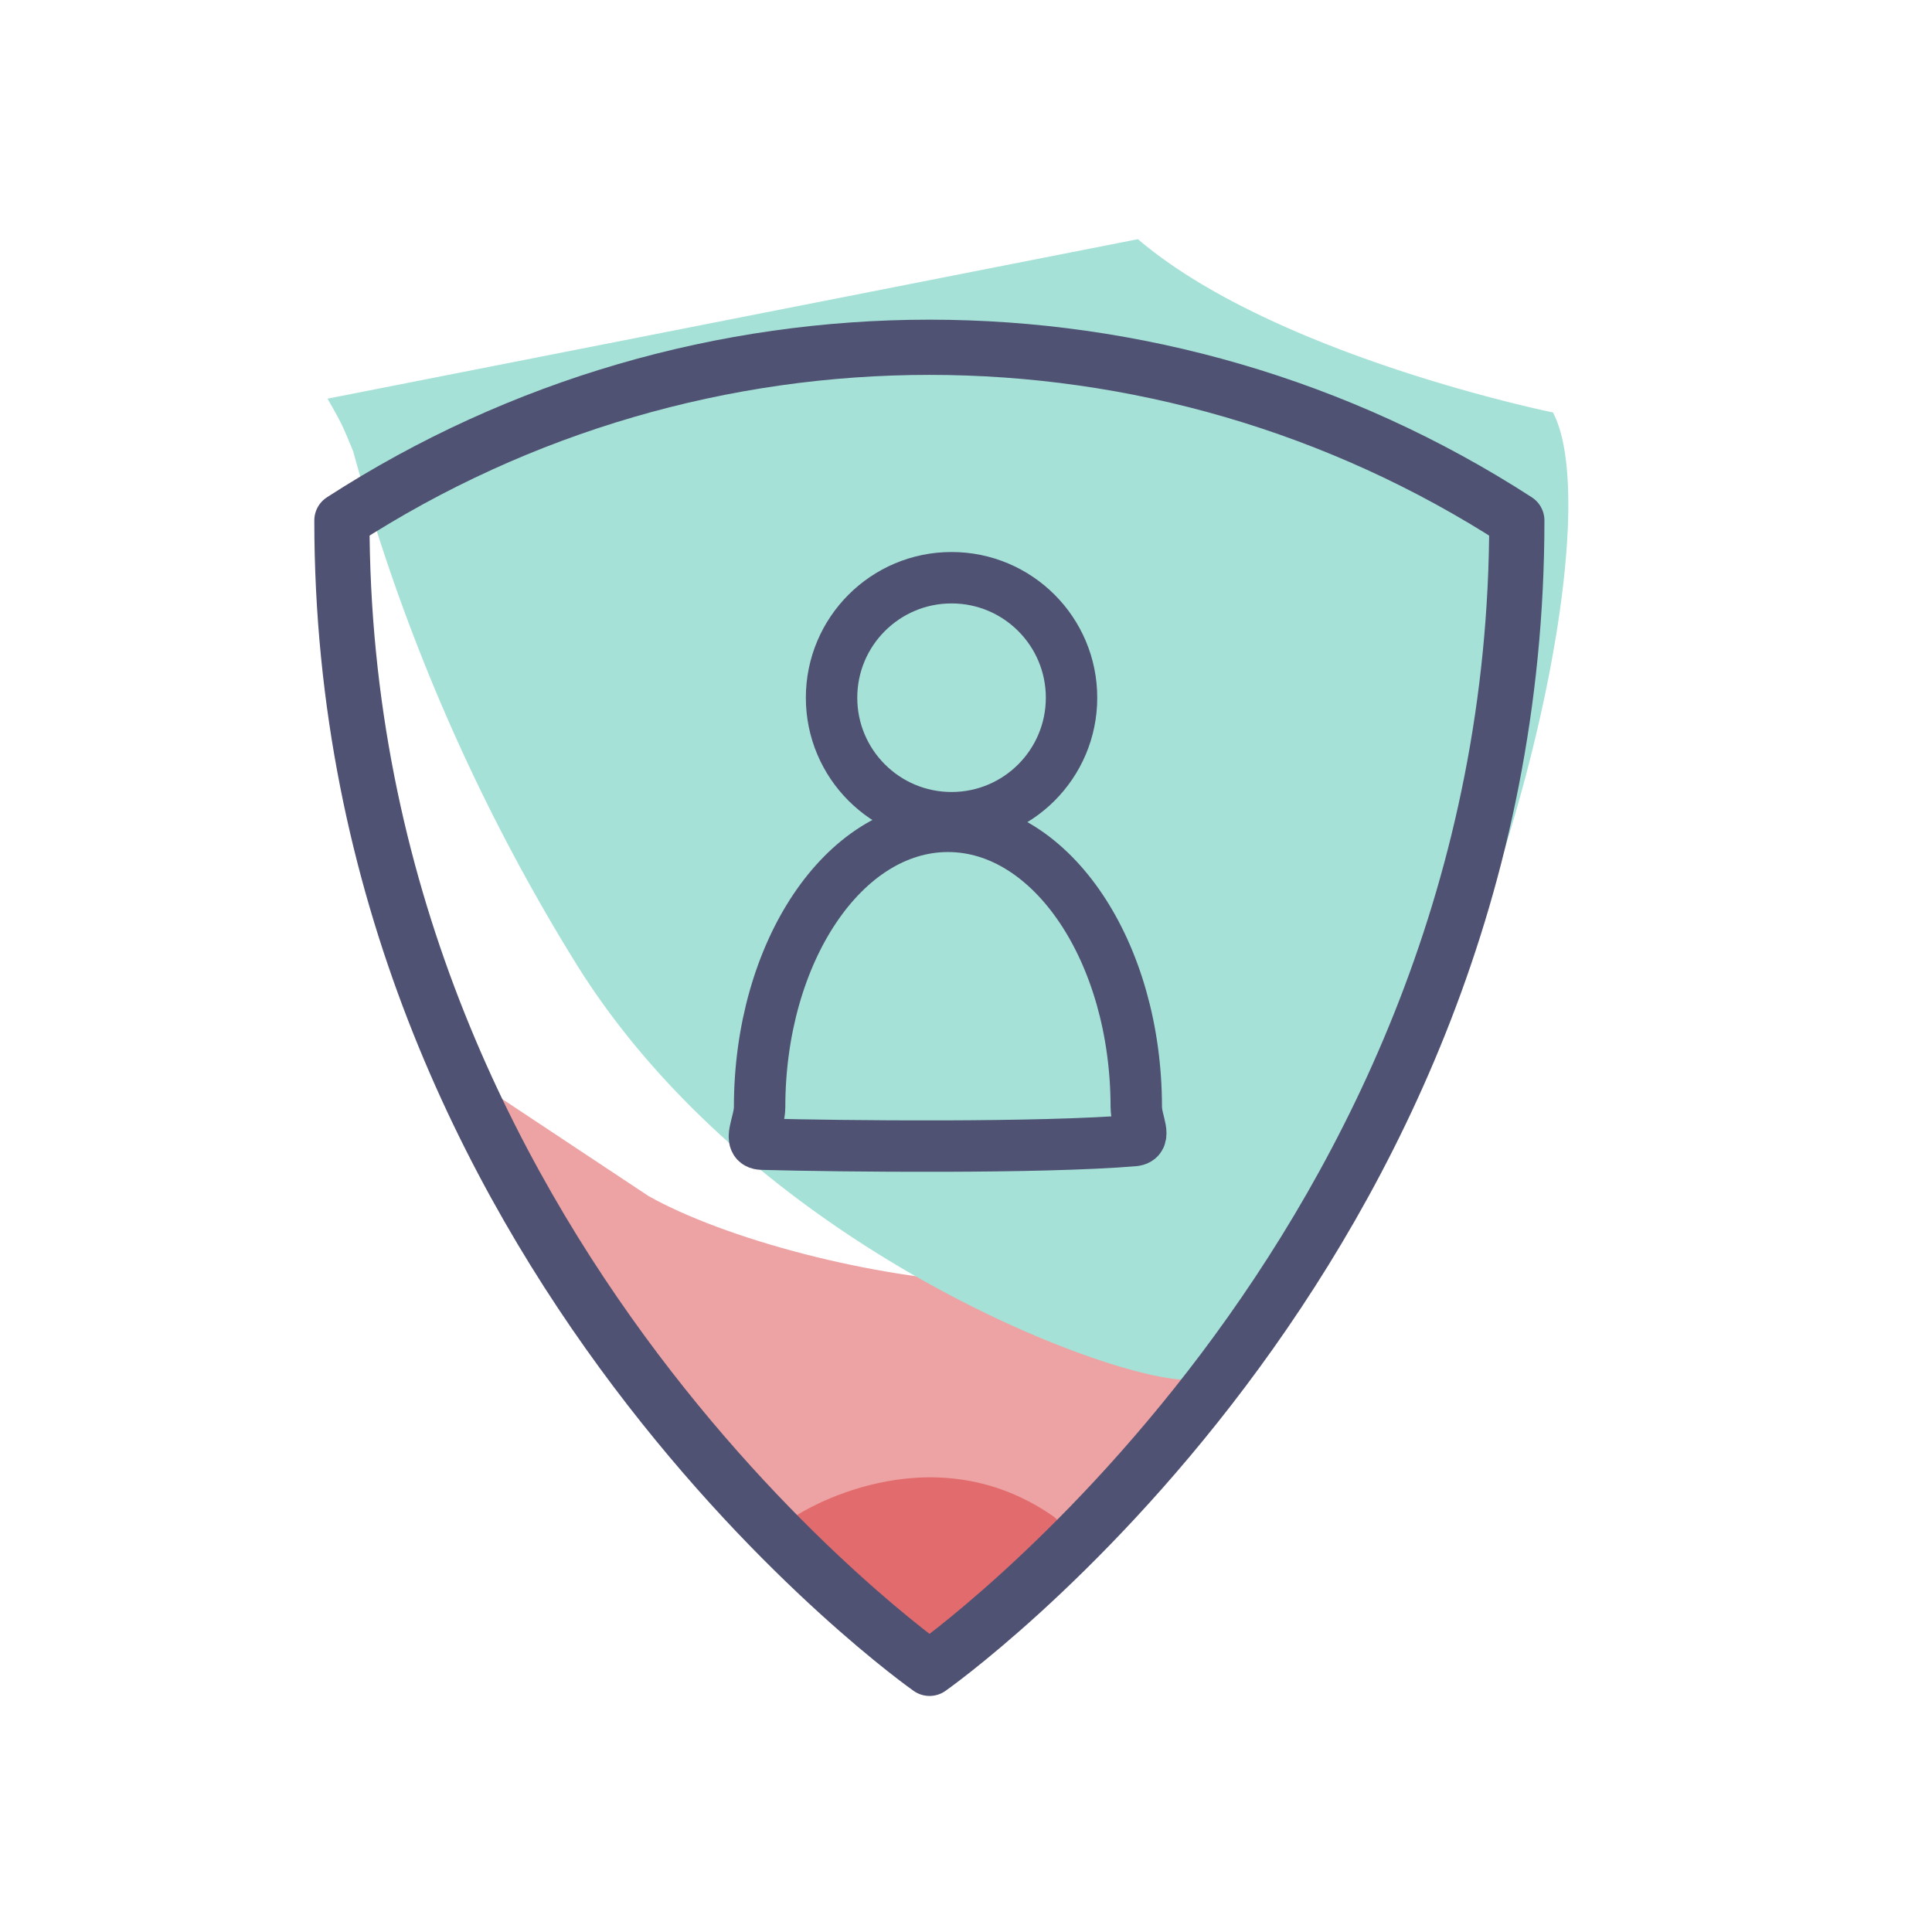
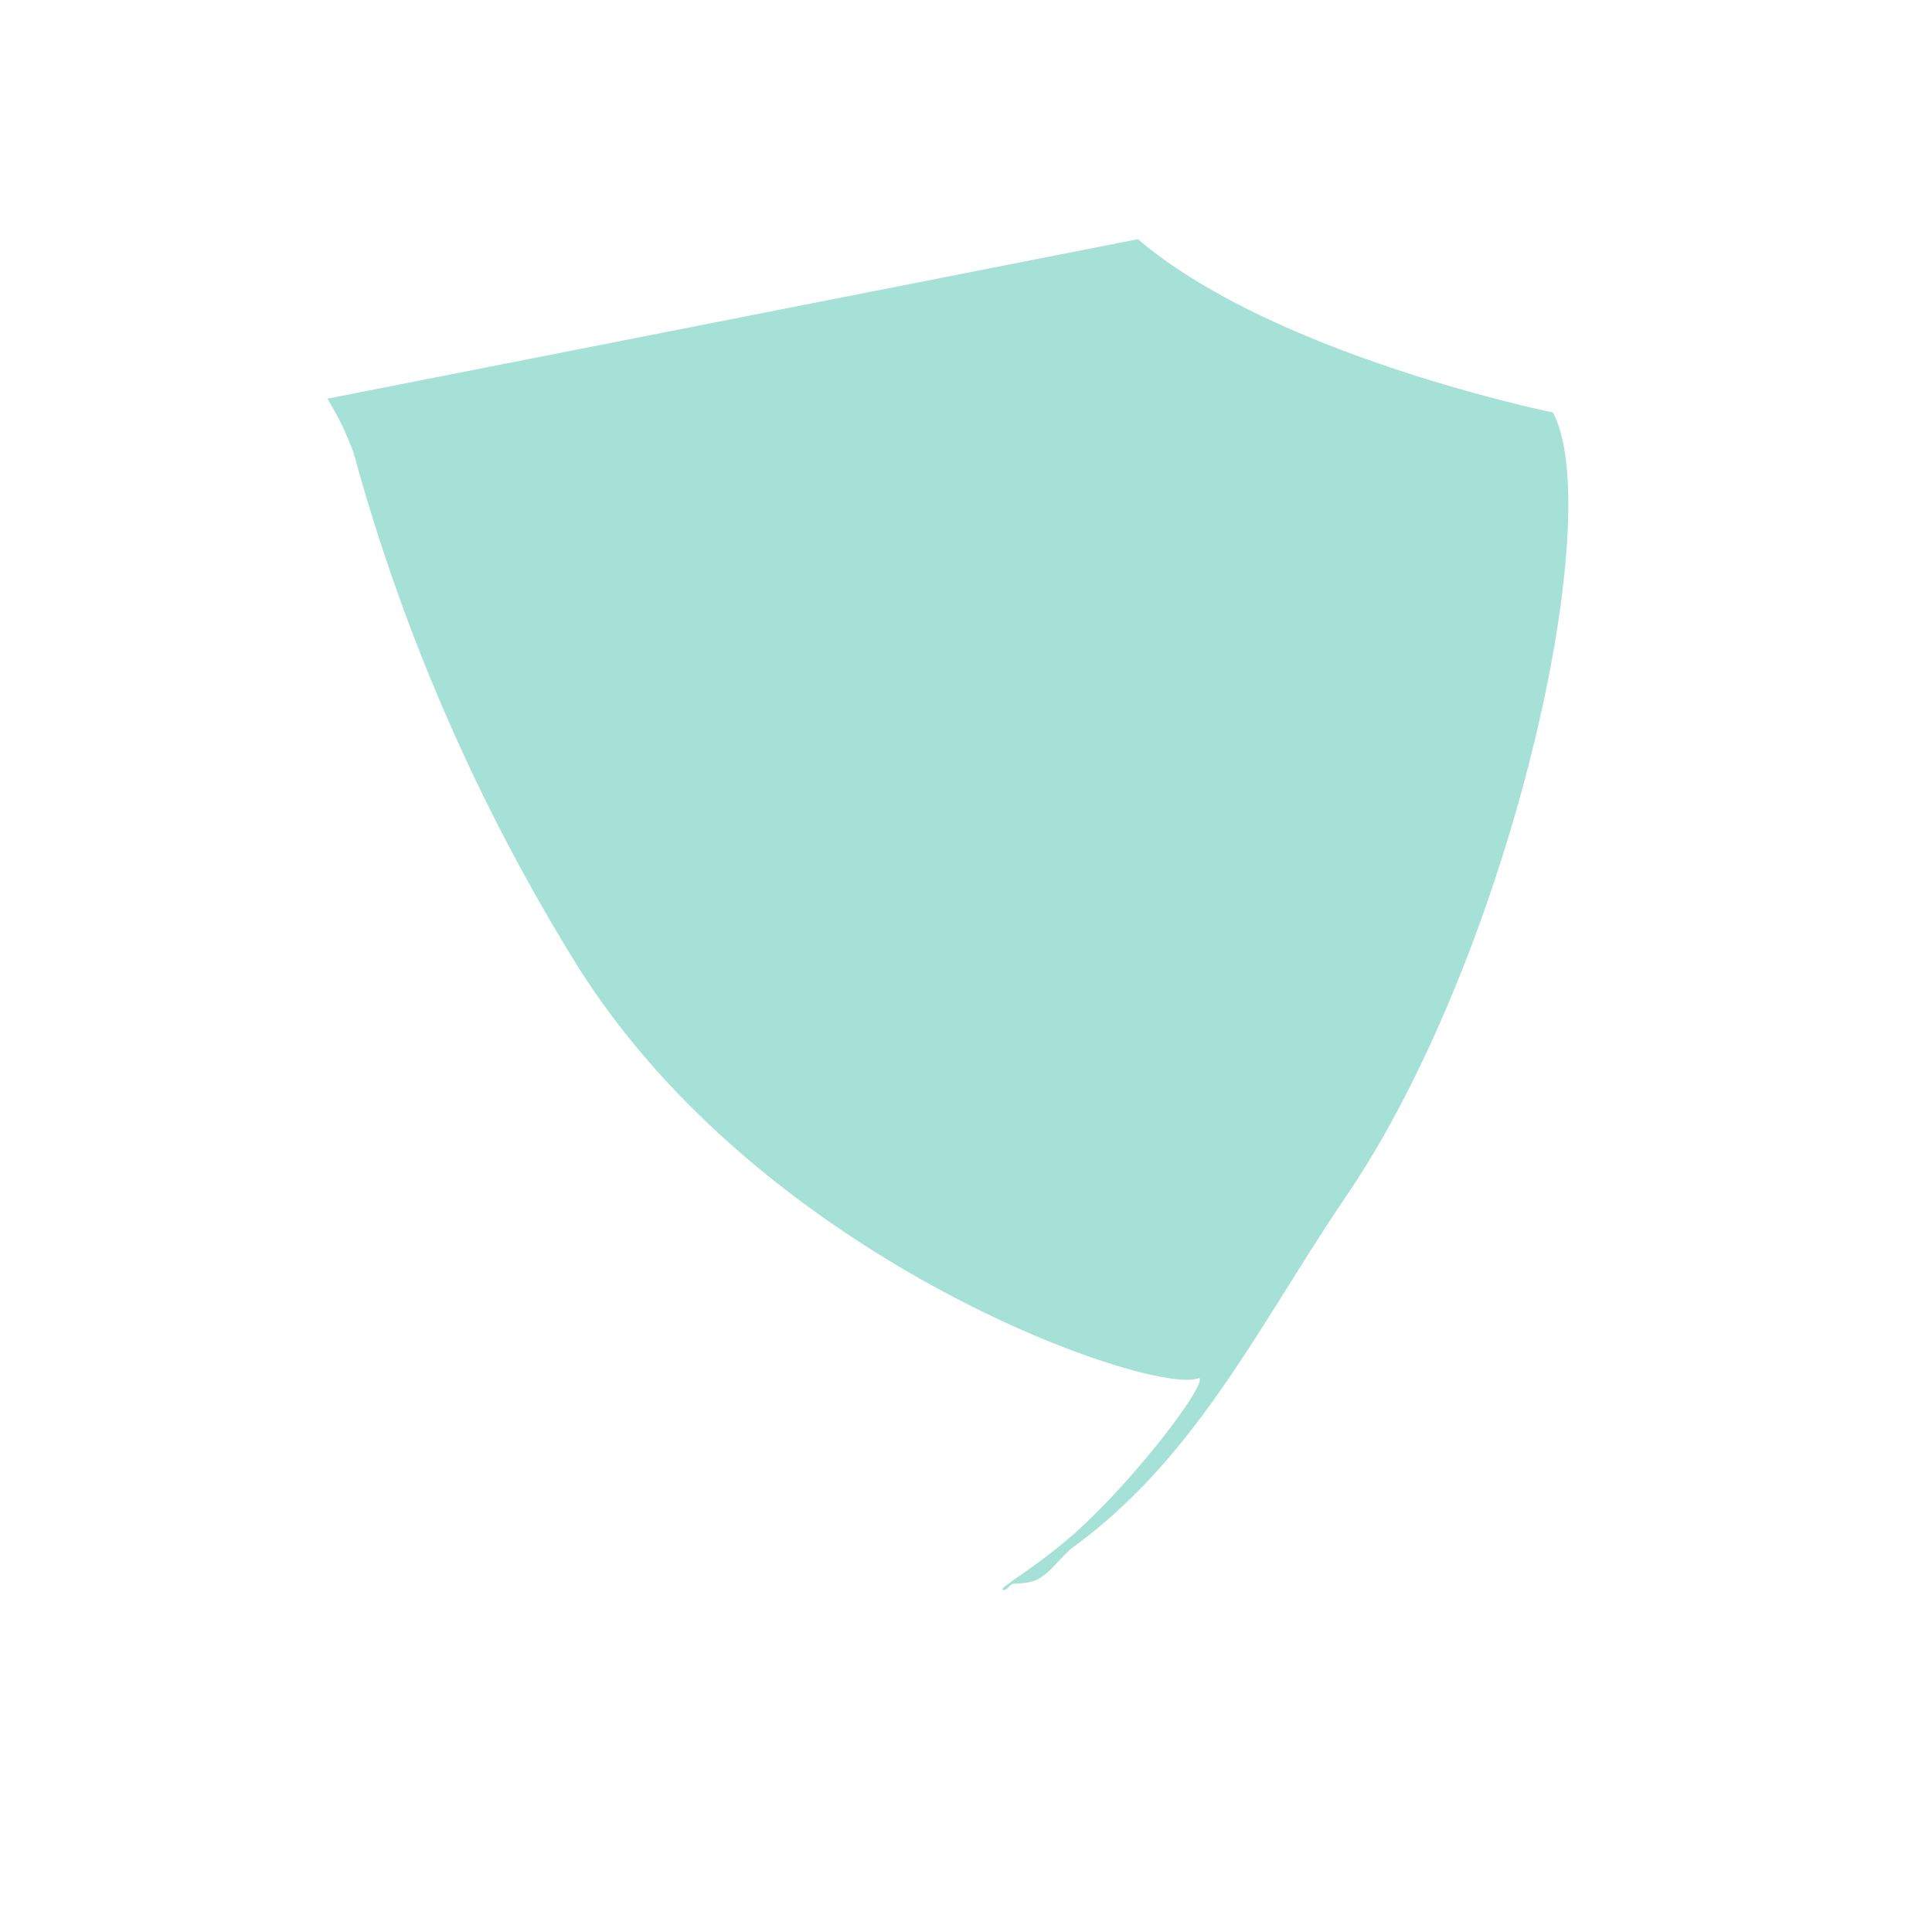
<svg xmlns="http://www.w3.org/2000/svg" width="75" height="75" viewBox="0 0 75 75" fill="none">
-   <path opacity=".4" fill-rule="evenodd" clip-rule="evenodd" d="M25.175 46.43c2.892 1.627 8.625 3.218 13.55 3.401 4.043.15 9.563.158 16.806-9.872-2.285 6.396-3.848 8.098-3.848 8.098s-3.797 5.332-7.477 8.89c-2.195 2.122-4.854 4.592-6.798 5.994-1.316.948-2.408 1.243-2.408 1.243l-7.254-6.33L19.27 46.43l-.459-4.22 6.364 4.22z" fill="#D3171A" />
-   <path opacity=".4" fill-rule="evenodd" clip-rule="evenodd" d="m35.027 64.344-4.085-5.53s5.04-3.294 9.876 0c1.735 1.181-1.524 3.387-2.774 4.365-1.073.839-3.017 1.165-3.017 1.165z" fill="#D31A1C" />
  <path d="M12.714 15.476c.56.985.56.985 1 2.054a75.354 75.354 0 0 0 8.746 20.033c7.312 11.579 22.476 16.683 24.094 15.927.297.216-2.2 3.579-4.573 5.792-1.563 1.457-3.3 2.403-3.049 2.439.187.036.258-.247.447-.244l.494-.482-.636.477.15.005c.191-.002.383-.022.571-.058.658-.092 1.199-.986 1.692-1.351 4.885-3.558 7.303-8.794 10.704-13.77 6.339-9.459 10.048-26.308 7.93-30.287 0 0-10.79-2.192-16.11-6.726" fill="#A6E1D7" />
-   <path clip-rule="evenodd" d="M58.883 20.205c0 28.552-22.798 44.56-22.798 44.56s-22.812-16.002-22.812-44.56c13.86-8.965 31.75-8.965 45.61 0z" stroke="#4F5273" stroke-width="2.143" stroke-linejoin="round" />
-   <path d="M44.11 42.978c0-6.021-3.273-10.9-7.31-10.9-4.04 0-7.312 4.879-7.312 10.9 0 .628-.511 1.421.091 1.438 3.154.086 10.843.16 14.43-.138.556-.046.102-.719.102-1.3" stroke="#4F5273" stroke-width="1.996" />
-   <circle cx="36.939" cy="27.085" r="4.658" stroke="#4F5273" stroke-width="1.996" />
</svg>